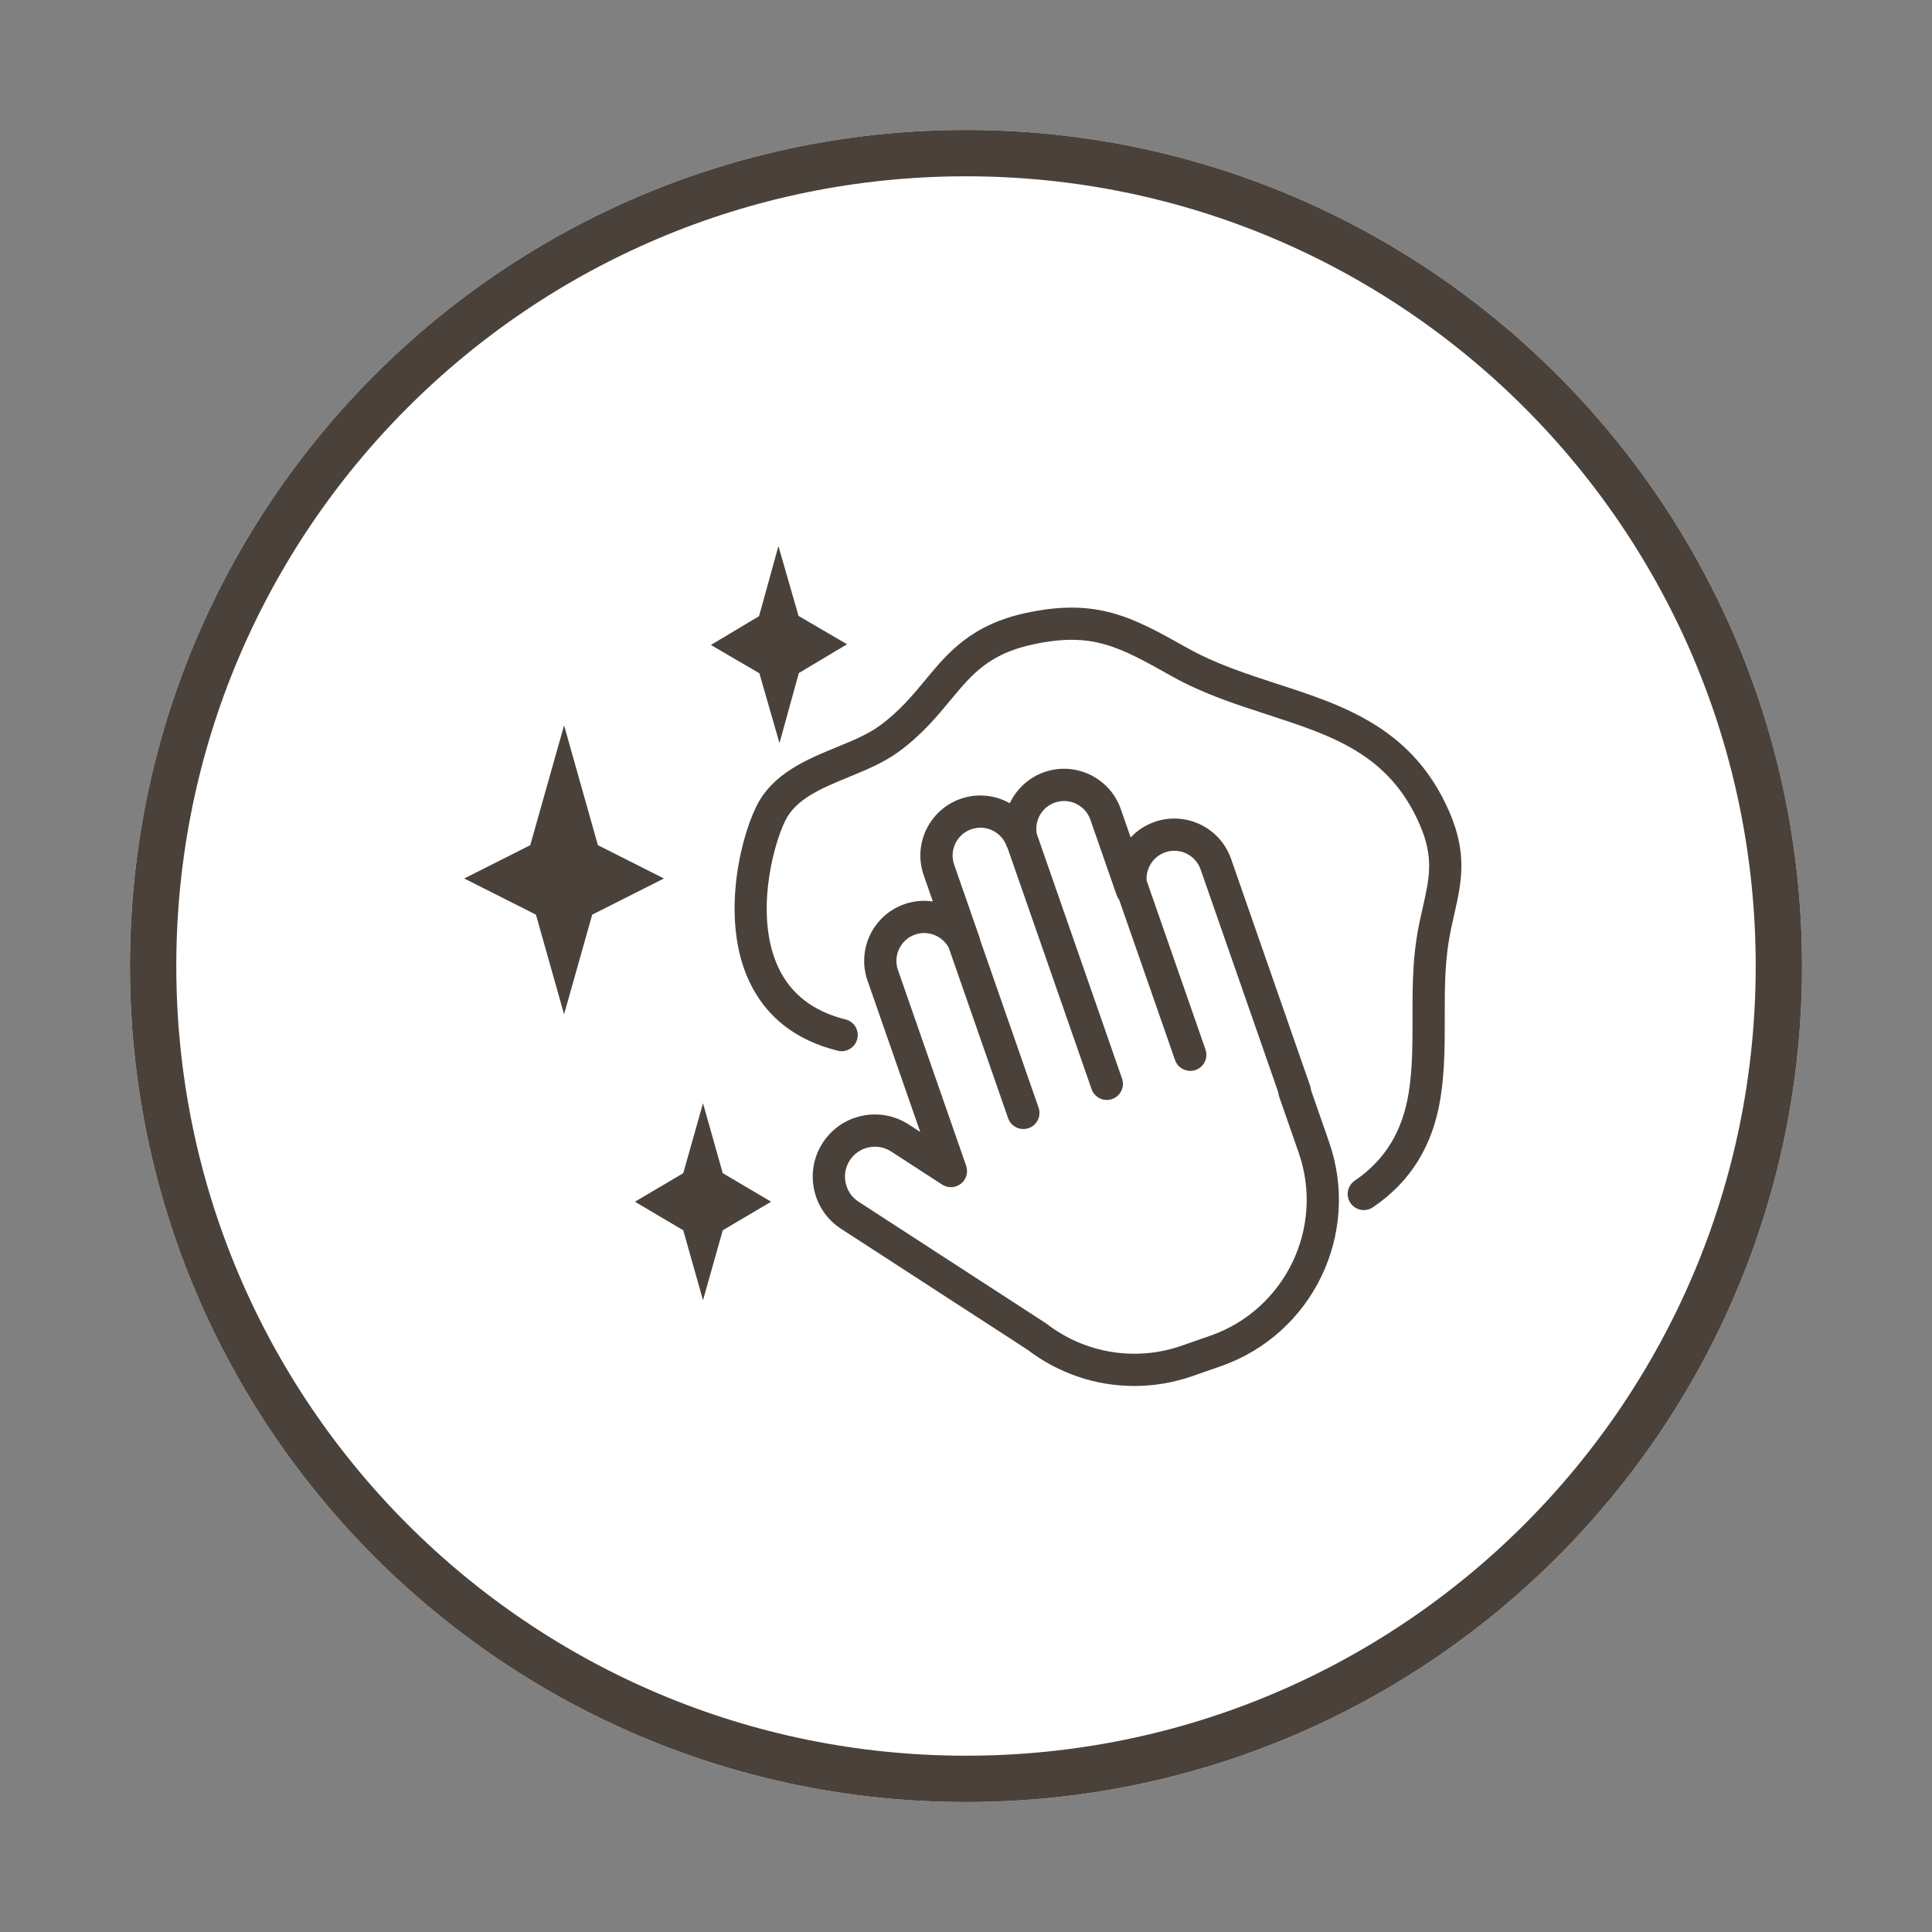
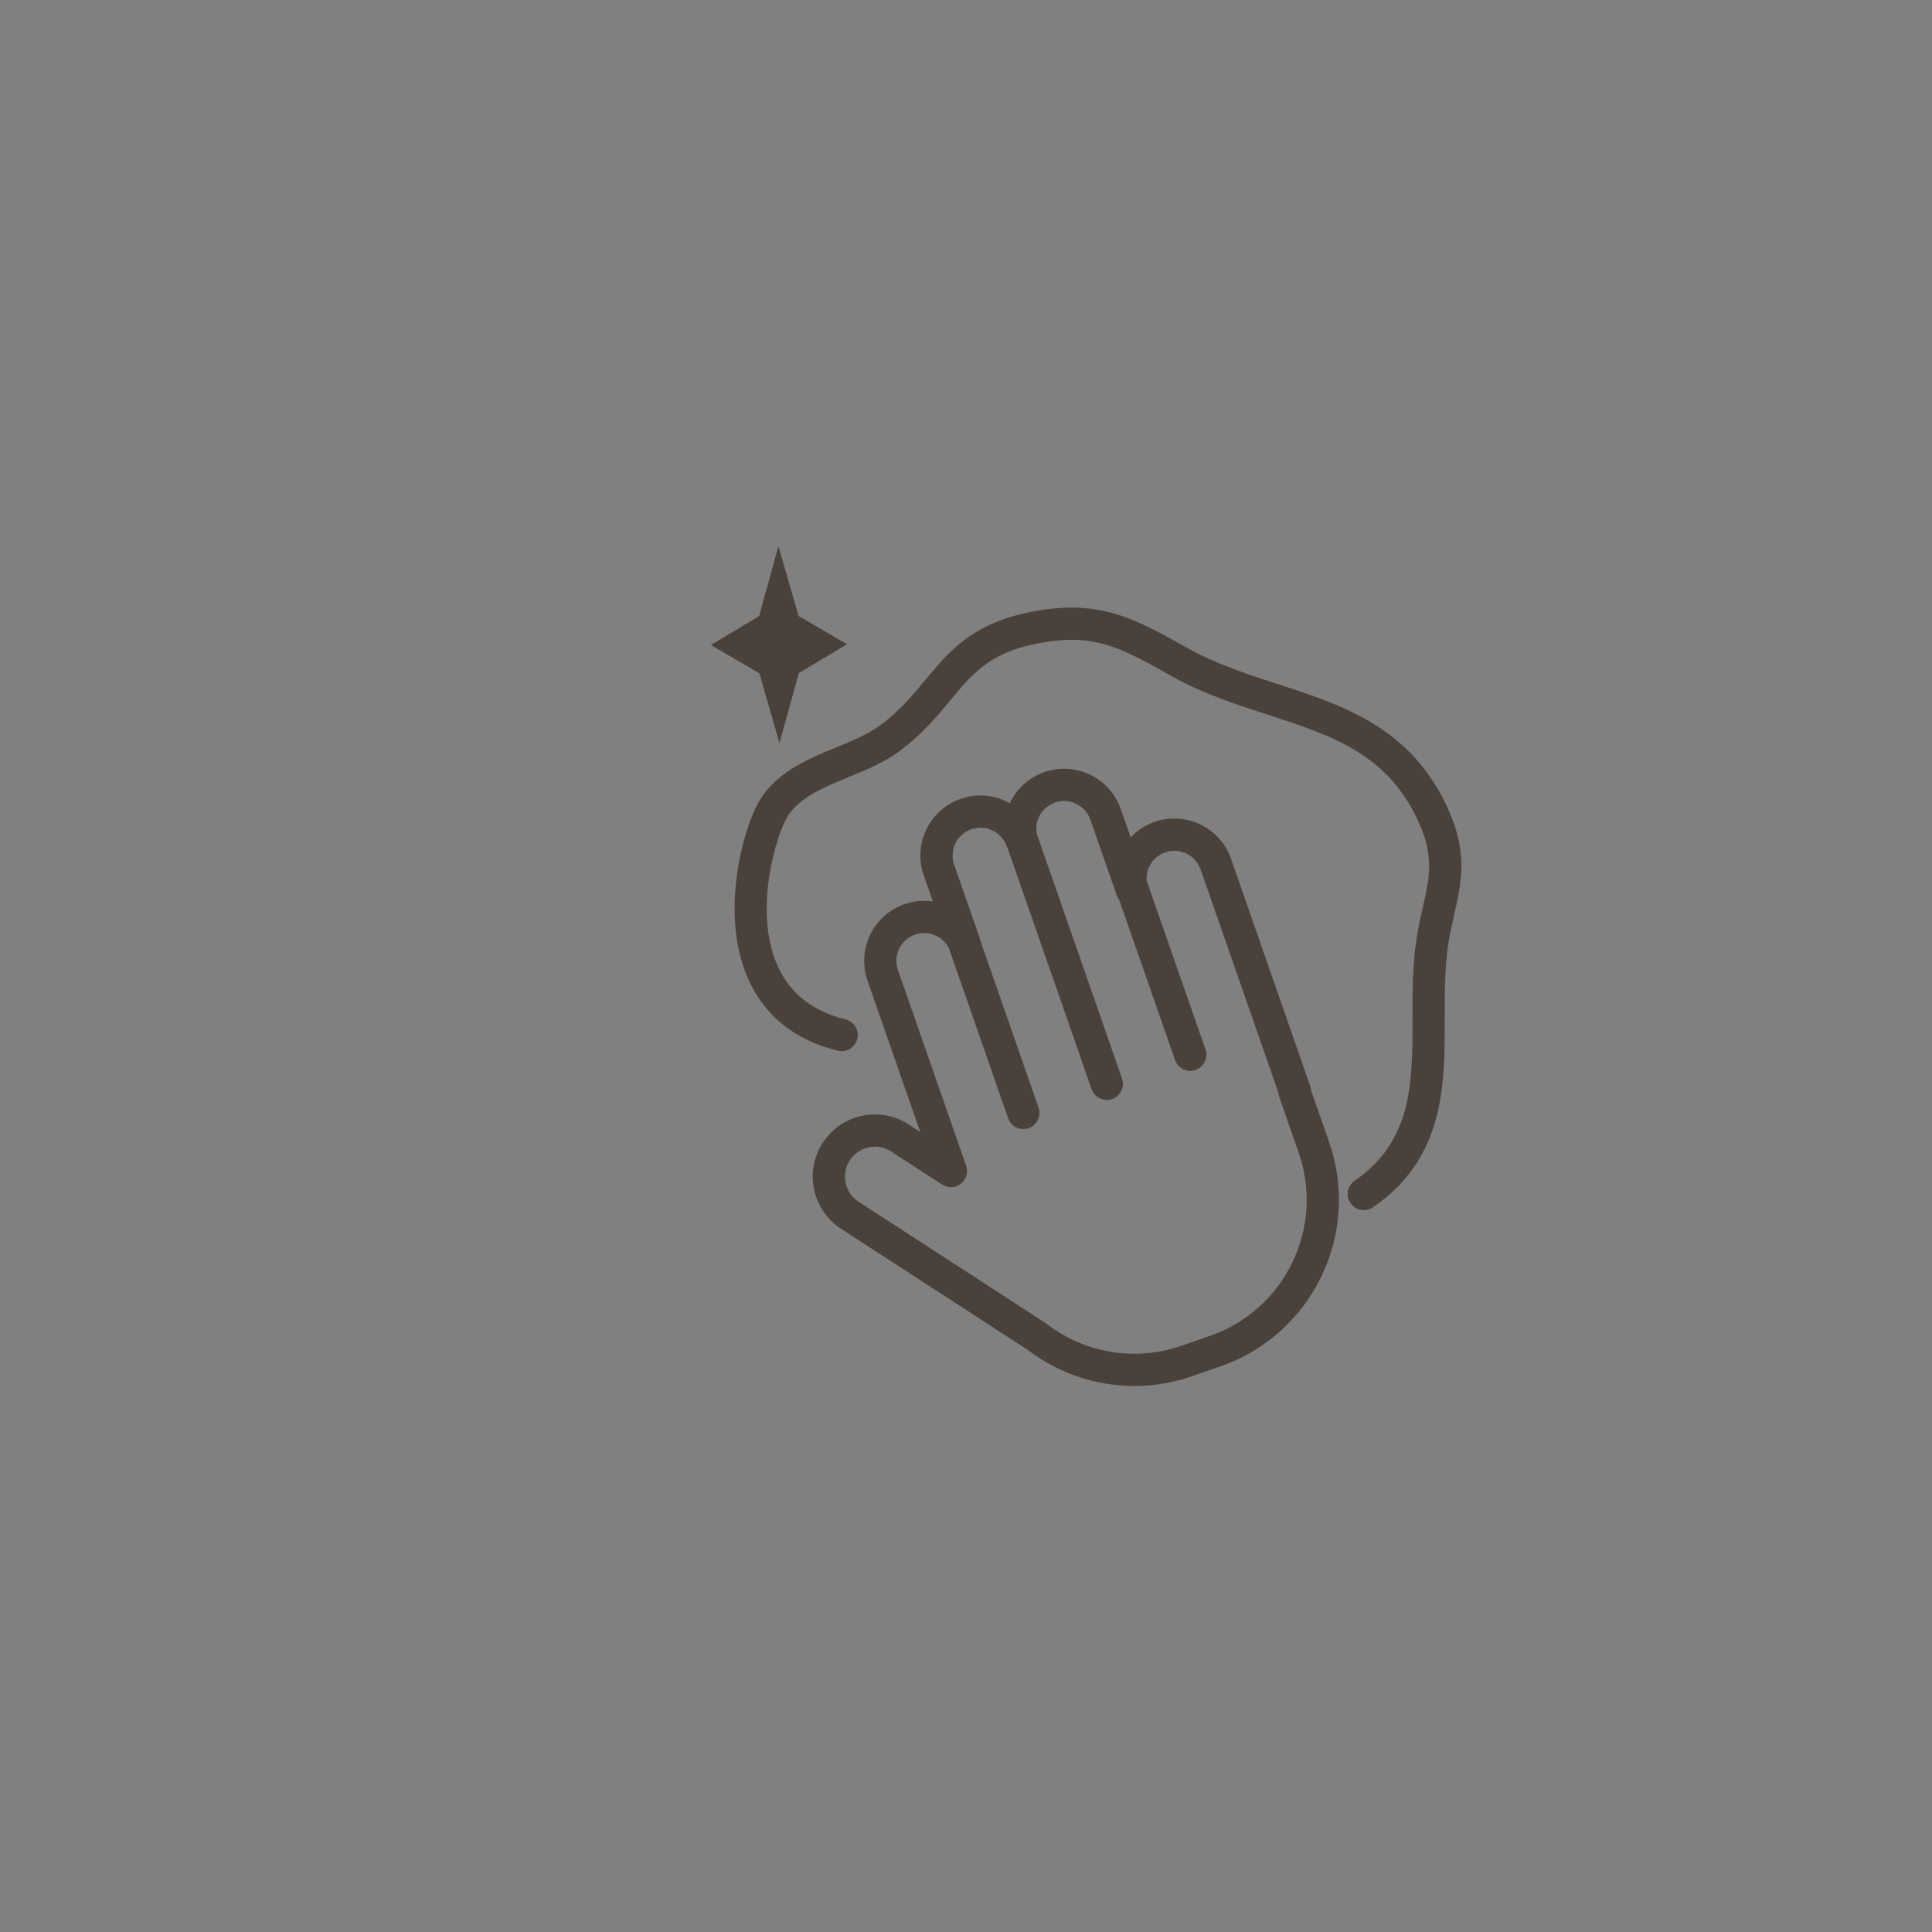
<svg xmlns="http://www.w3.org/2000/svg" width="500" zoomAndPan="magnify" viewBox="0 0 375 375" height="500" preserveAspectRatio="xMidYMid meet" version="1.0">
  <rect x="0" y="0" width="375" height="375" fill="#808080" stroke="none" />
  <defs>
    <clipPath id="337245725c">
-       <path d="M 25.219 25.219 L 349.781 25.219 L 349.781 349.781 L 25.219 349.781 Z M 25.219 25.219 " clip-rule="nonzero" />
-     </clipPath>
+       </clipPath>
    <clipPath id="103e8b58d8">
      <path d="M 187.5 25.219 C 97.875 25.219 25.219 97.875 25.219 187.5 C 25.219 277.125 97.875 349.781 187.5 349.781 C 277.125 349.781 349.781 277.125 349.781 187.5 C 349.781 97.875 277.125 25.219 187.5 25.219 Z M 187.5 25.219 " clip-rule="nonzero" />
    </clipPath>
    <clipPath id="45ccc36411">
      <path d="M 0.219 0.219 L 324.781 0.219 L 324.781 324.781 L 0.219 324.781 Z M 0.219 0.219 " clip-rule="nonzero" />
    </clipPath>
    <clipPath id="ee863f81f5">
      <path d="M 162.5 0.219 C 72.875 0.219 0.219 72.875 0.219 162.5 C 0.219 252.125 72.875 324.781 162.5 324.781 C 252.125 324.781 324.781 252.125 324.781 162.5 C 324.781 72.875 252.125 0.219 162.5 0.219 Z M 162.5 0.219 " clip-rule="nonzero" />
    </clipPath>
    <clipPath id="a7d20a8e52">
      <rect x="0" width="325" y="0" height="325" />
    </clipPath>
    <clipPath id="885b8e2f75">
      <path d="M 137 105.93 L 165 105.93 L 165 145 L 137 145 Z M 137 105.93 " clip-rule="nonzero" />
    </clipPath>
    <clipPath id="bea0dd1e31">
-       <path d="M 90.105 140 L 129 140 L 129 197 L 90.105 197 Z M 90.105 140 " clip-rule="nonzero" />
-     </clipPath>
+       </clipPath>
    <clipPath id="62f8821b81">
      <path d="M 157.461 149 L 260 149 L 260 269.02 L 157.461 269.02 Z M 157.461 149 " clip-rule="nonzero" />
    </clipPath>
  </defs>
  <g clip-path="url(#337245725c)">
    <g clip-path="url(#103e8b58d8)">
      <g transform="matrix(1, 0, 0, 1, 25, 25)">
        <g clip-path="url(#a7d20a8e52)">
          <g clip-path="url(#45ccc36411)">
            <g clip-path="url(#ee863f81f5)">
              <path fill="#ffffff" d="M 0.219 0.219 L 324.781 0.219 L 324.781 324.781 L 0.219 324.781 Z M 0.219 0.219 " fill-opacity="1" fill-rule="nonzero" />
            </g>
          </g>
        </g>
      </g>
      <path stroke-linecap="butt" transform="matrix(0.75, 0, 0, 0.75, 25.218, 25.218)" fill="none" stroke-linejoin="miter" d="M 216.376 0.001 C 96.876 0.001 0.001 96.876 0.001 216.376 C 0.001 335.876 96.876 432.751 216.376 432.751 C 335.876 432.751 432.751 335.876 432.751 216.376 C 432.751 96.876 335.876 0.001 216.376 0.001 Z M 216.376 0.001 " stroke="#4a423a" stroke-width="24" stroke-opacity="1" stroke-miterlimit="4" />
    </g>
  </g>
  <g clip-path="url(#885b8e2f75)">
    <path fill="#4a423a" d="M 151.297 144.234 L 155.055 130.641 L 164.41 125.047 L 154.996 119.551 L 151.094 105.996 L 147.332 119.594 L 137.98 125.188 L 147.391 130.68 L 151.297 144.234 " fill-opacity="1" fill-rule="nonzero" />
  </g>
  <g clip-path="url(#bea0dd1e31)">
    <path fill="#4a423a" d="M 116.051 164.047 L 109.488 140.789 L 102.922 164.047 L 90.105 170.512 L 104.027 177.535 L 109.488 196.879 L 114.945 177.535 L 128.867 170.512 L 116.051 164.047 " fill-opacity="1" fill-rule="nonzero" />
  </g>
-   <path fill="#4a423a" d="M 132.621 238.797 L 136.453 252.375 L 140.285 238.797 L 149.668 233.254 L 140.285 227.711 L 136.453 214.133 L 132.621 227.711 L 123.238 233.254 L 132.621 238.797 " fill-opacity="1" fill-rule="nonzero" />
  <g clip-path="url(#62f8821b81)">
    <path fill="#4a423a" d="M 164.945 225.223 C 165.789 223.922 167.09 223.027 168.605 222.703 C 169.016 222.617 169.422 222.574 169.828 222.574 C 170.938 222.574 172.027 222.895 172.98 223.512 L 182.871 229.93 C 183.996 230.656 185.453 230.594 186.508 229.766 C 187.559 228.941 187.969 227.539 187.531 226.277 L 174.293 188.277 C 173.312 185.465 174.801 182.379 177.617 181.398 C 180.145 180.52 182.934 181.652 184.16 183.984 L 195.676 217.047 C 196.129 218.34 197.336 219.148 198.633 219.148 C 198.973 219.148 199.32 219.09 199.66 218.973 C 201.293 218.402 202.156 216.621 201.586 214.988 L 190.297 182.586 C 190.27 182.422 190.23 182.262 190.176 182.102 L 185.203 167.836 C 184.73 166.473 184.812 165.004 185.441 163.707 C 186.07 162.406 187.168 161.43 188.531 160.957 C 191.316 159.984 194.391 161.457 195.387 164.234 C 195.449 164.402 195.527 164.562 195.613 164.715 L 211.875 211.402 C 212.328 212.695 213.535 213.504 214.832 213.504 C 215.172 213.504 215.52 213.445 215.859 213.328 C 217.492 212.758 218.352 210.977 217.785 209.344 L 201.227 161.812 C 200.77 159.238 202.242 156.652 204.762 155.777 C 207.574 154.797 210.66 156.289 211.641 159.102 L 216.758 173.793 C 216.875 174.129 217.043 174.43 217.25 174.695 L 228.074 205.762 C 228.523 207.051 229.734 207.859 231.027 207.859 C 231.371 207.859 231.719 207.805 232.059 207.684 C 233.691 207.117 234.551 205.332 233.984 203.703 L 222.555 170.902 C 222.395 168.527 223.84 166.246 226.16 165.438 C 228.973 164.457 232.059 165.949 233.039 168.762 L 248.129 212.07 C 248.145 212.352 248.203 212.625 248.297 212.895 L 252.074 223.742 C 257.137 238.27 249.434 254.211 234.902 259.27 L 229.363 261.199 C 220.445 264.309 210.645 262.715 203.145 256.941 C 203.078 256.891 203.008 256.84 202.938 256.797 L 166.656 233.258 C 165.355 232.414 164.461 231.113 164.137 229.594 C 163.812 228.078 164.102 226.523 164.945 225.223 Z M 158.016 230.898 C 158.688 234.051 160.547 236.754 163.25 238.508 L 199.43 261.977 C 205.496 266.613 212.781 269.02 220.168 269.02 C 223.941 269.02 227.746 268.391 231.422 267.109 L 236.961 265.18 C 254.75 258.984 264.18 239.469 257.98 221.684 L 254.477 211.621 C 254.457 211.344 254.406 211.066 254.312 210.801 L 238.949 166.703 C 236.832 160.633 230.176 157.414 224.102 159.527 C 222.281 160.164 220.711 161.215 219.465 162.547 L 217.547 157.043 C 215.434 150.973 208.773 147.754 202.699 149.867 C 199.645 150.934 197.297 153.164 196.004 155.906 C 193.188 154.324 189.734 153.91 186.473 155.047 C 183.531 156.07 181.164 158.18 179.809 160.984 C 178.453 163.789 178.27 166.953 179.297 169.895 L 181.066 174.973 C 179.262 174.703 177.379 174.855 175.559 175.492 C 169.484 177.605 166.27 184.266 168.383 190.336 L 178.617 219.711 L 176.383 218.262 C 173.68 216.508 170.457 215.914 167.305 216.582 C 164.152 217.254 161.449 219.113 159.695 221.816 C 157.941 224.52 157.344 227.746 158.016 230.898 " fill-opacity="1" fill-rule="nonzero" />
  </g>
  <path fill="#4a423a" d="M 146.73 156.672 C 143.367 163.676 140.039 179.051 145.438 190.504 C 148.691 197.41 154.469 201.93 162.609 203.941 C 164.289 204.355 165.984 203.332 166.398 201.652 C 166.812 199.977 165.789 198.281 164.109 197.867 C 157.887 196.328 153.508 192.953 151.098 187.836 C 146.457 177.992 149.949 164.414 152.367 159.383 C 154.445 155.062 159.438 153.008 164.727 150.832 C 168.09 149.449 171.574 148.016 174.461 145.895 C 178.926 142.613 181.848 139.082 184.43 135.969 C 188.617 130.91 191.926 126.914 200.547 125.07 C 212.023 122.617 217.117 125.469 227.27 131.156 L 227.492 131.281 C 233.48 134.637 239.82 136.691 245.949 138.684 C 258.68 142.82 269.68 146.391 275.605 160.137 C 278.348 166.484 277.438 170.484 276.184 176.016 C 275.758 177.891 275.32 179.828 274.973 182.043 C 274.16 187.211 274.164 192.449 274.168 197.52 C 274.172 202.586 274.176 207.371 273.434 212.062 C 272.238 219.59 268.812 225.188 262.957 229.164 C 261.527 230.133 261.156 232.078 262.125 233.508 C 262.73 234.402 263.715 234.879 264.715 234.879 C 265.32 234.879 265.934 234.703 266.473 234.34 C 273.836 229.34 278.133 222.371 279.613 213.039 C 280.434 207.859 280.43 202.602 280.426 197.516 C 280.422 192.465 280.418 187.695 281.152 183.012 C 281.469 181.008 281.883 179.172 282.285 177.402 C 283.629 171.473 284.898 165.875 281.352 157.66 C 274.301 141.316 260.871 136.953 247.879 132.734 C 242.039 130.836 236.004 128.875 230.551 125.82 L 230.324 125.695 C 219.906 119.859 213.023 116.004 199.238 118.953 C 188.492 121.25 183.977 126.703 179.609 131.977 C 177.145 134.953 174.598 138.031 170.754 140.855 C 168.484 142.523 165.504 143.75 162.348 145.047 C 156.484 147.457 149.844 150.188 146.73 156.672 " fill-opacity="1" fill-rule="nonzero" />
</svg>